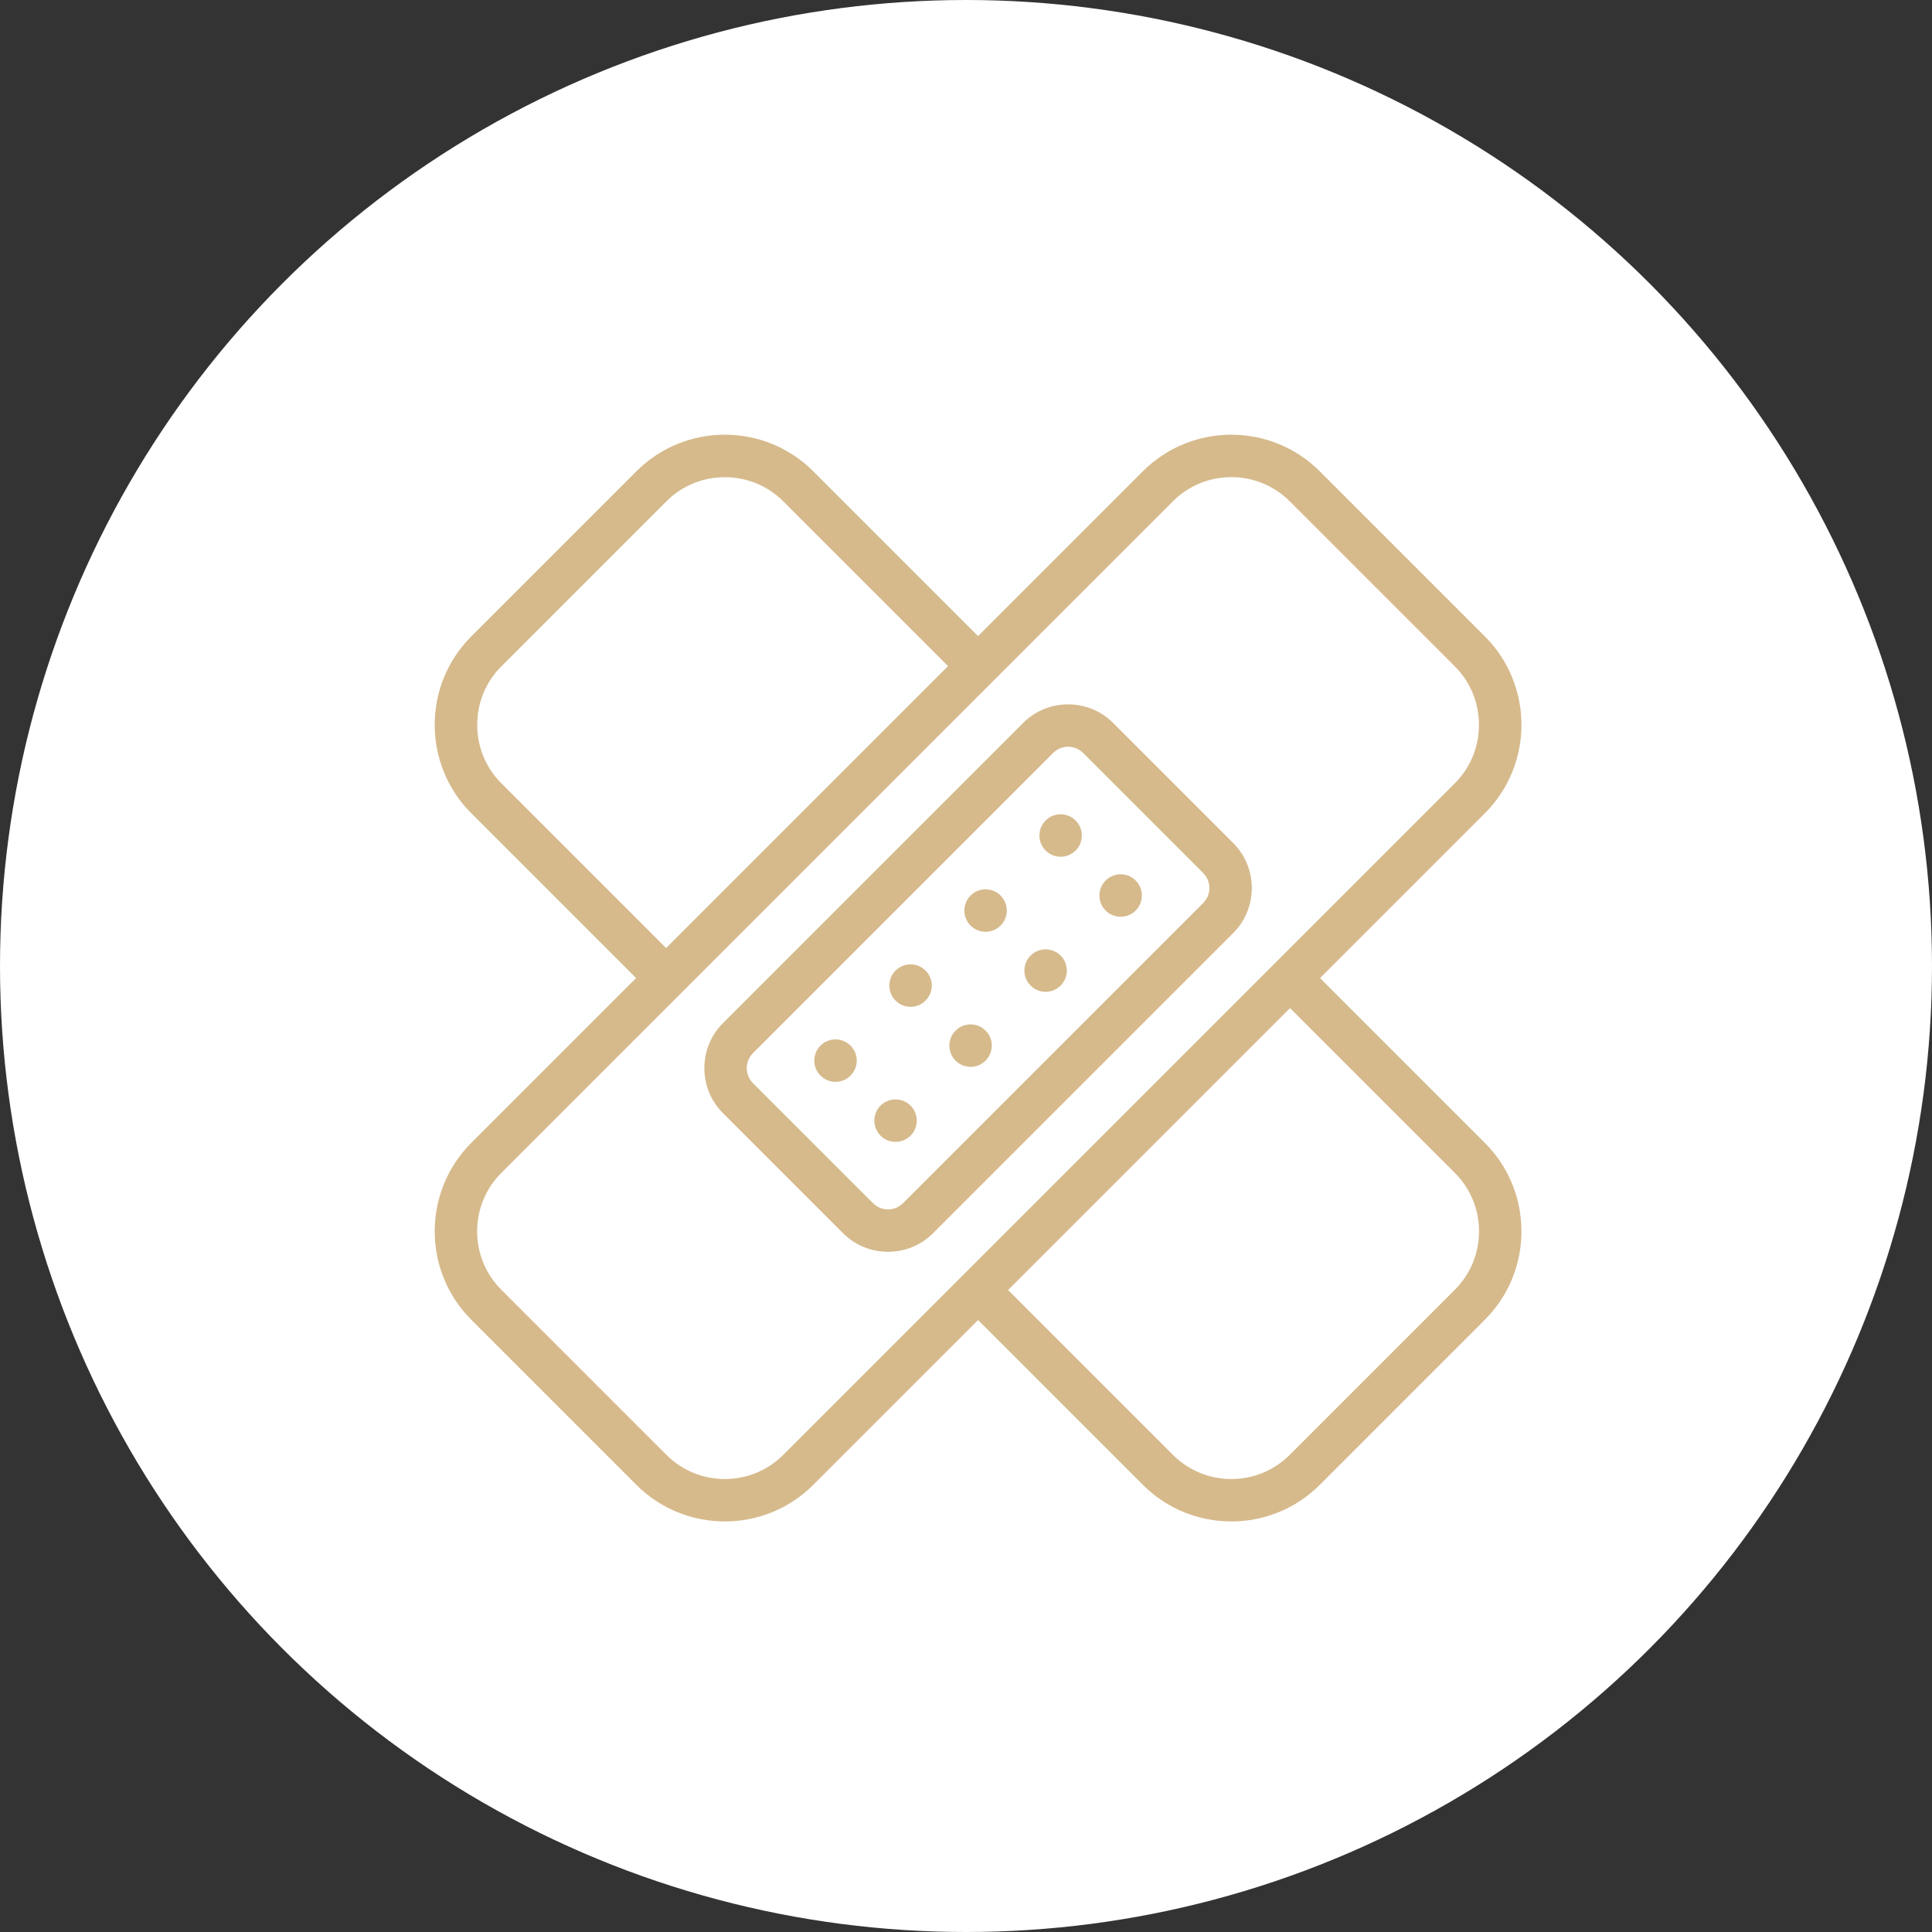
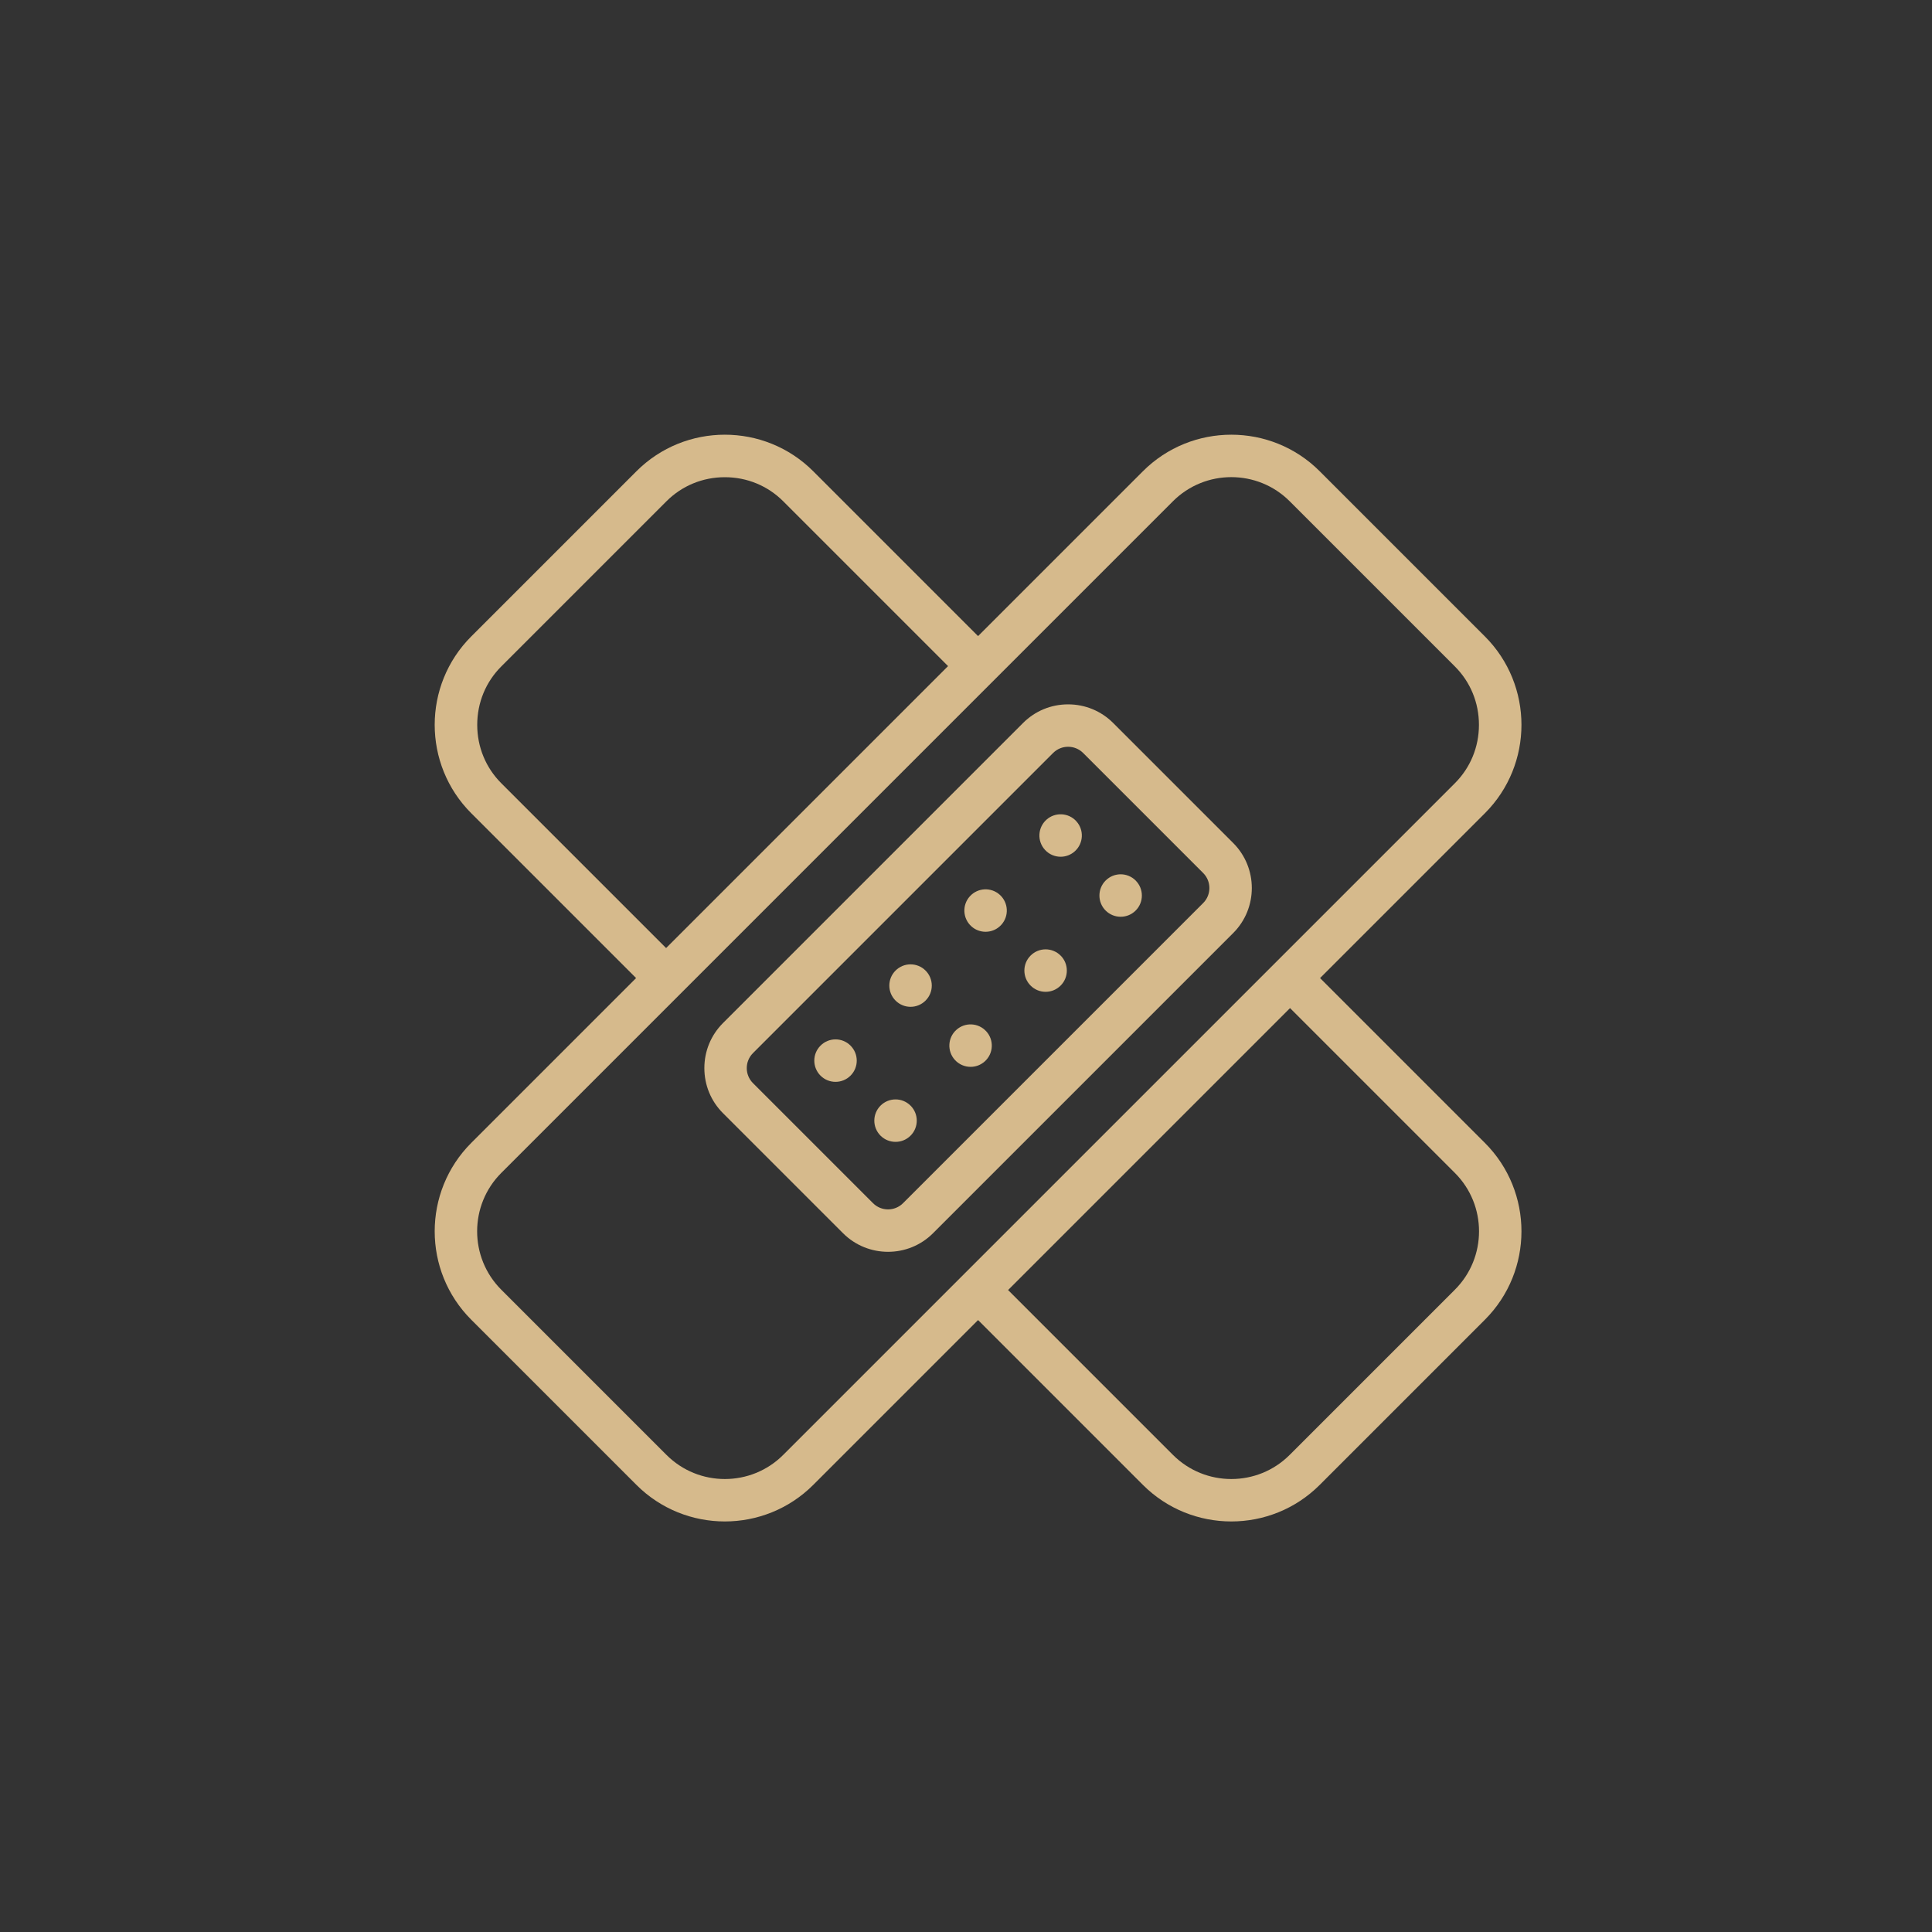
<svg xmlns="http://www.w3.org/2000/svg" width="80" height="80" viewBox="0 0 80 80" fill="none">
  <rect x="0" y="0" width="80" height="80" fill="#333333" stroke="none" />
-   <circle cx="40" cy="40" r="40" fill="white" />
  <g clip-path="url(#clip0_444_1315)">
    <path d="M46.093 29.936C45.596 29.44 44.934 29.166 44.228 29.166C43.523 29.166 42.861 29.439 42.364 29.936L29.936 42.364C29.44 42.861 29.166 43.523 29.166 44.228C29.166 44.934 29.439 45.596 29.936 46.093L34.907 51.064C35.421 51.578 36.096 51.835 36.772 51.835C37.447 51.835 38.122 51.578 38.636 51.064L51.064 38.636C52.092 37.608 52.092 35.935 51.064 34.907L46.093 29.936ZM49.821 37.393L37.393 49.821C37.05 50.164 36.493 50.164 36.15 49.821L31.179 44.85C30.836 44.507 30.836 43.95 31.179 43.607L43.607 31.179C43.778 31.008 44.003 30.922 44.228 30.922C44.453 30.922 44.679 31.008 44.85 31.179L49.821 36.15C50.164 36.493 50.164 37.05 49.821 37.393Z" fill="#D6BA8C" />
    <path d="M37.703 45.782C37.36 45.438 36.804 45.439 36.461 45.782C36.118 46.125 36.118 46.682 36.461 47.025C36.633 47.197 36.858 47.282 37.083 47.282C37.307 47.282 37.532 47.197 37.704 47.025C38.047 46.682 38.047 46.125 37.704 45.782L37.703 45.782Z" fill="#D6BA8C" />
    <path d="M35.218 43.296C34.875 42.953 34.319 42.953 33.976 43.297C33.632 43.64 33.633 44.197 33.976 44.54C34.147 44.711 34.372 44.797 34.597 44.797C34.822 44.797 35.047 44.711 35.218 44.54C35.562 44.197 35.562 43.64 35.218 43.297L35.218 43.296Z" fill="#D6BA8C" />
    <path d="M40.839 42.706C40.513 42.346 39.957 42.32 39.598 42.647C39.239 42.973 39.213 43.529 39.539 43.888C39.713 44.079 39.951 44.176 40.19 44.176C40.401 44.176 40.612 44.1 40.781 43.947C41.14 43.621 41.166 43.065 40.84 42.706L40.839 42.706Z" fill="#D6BA8C" />
    <path d="M38.325 40.189C37.982 39.846 37.426 39.846 37.083 40.189C36.739 40.532 36.739 41.089 37.083 41.432C37.254 41.604 37.479 41.69 37.704 41.69C37.929 41.69 38.154 41.604 38.325 41.432C38.669 41.089 38.669 40.533 38.325 40.189L38.325 40.189Z" fill="#D6BA8C" />
    <path d="M43.917 39.568C43.574 39.225 43.018 39.225 42.675 39.568C42.331 39.911 42.332 40.468 42.675 40.811C42.847 40.983 43.072 41.069 43.296 41.069C43.521 41.069 43.746 40.983 43.918 40.811C44.261 40.468 44.261 39.911 43.918 39.568L43.917 39.568Z" fill="#D6BA8C" />
    <path d="M47.025 36.46C46.682 36.117 46.126 36.117 45.782 36.461C45.439 36.804 45.439 37.361 45.782 37.704C45.954 37.875 46.179 37.961 46.404 37.961C46.629 37.961 46.854 37.875 47.025 37.704C47.368 37.361 47.368 36.804 47.025 36.461L47.025 36.46Z" fill="#D6BA8C" />
    <path d="M41.402 37.054L41.402 37.054C41.043 36.727 40.487 36.754 40.161 37.113C39.834 37.472 39.861 38.028 40.22 38.355C40.388 38.508 40.6 38.583 40.811 38.583C41.05 38.583 41.288 38.486 41.461 38.295C41.788 37.936 41.761 37.381 41.402 37.054Z" fill="#D6BA8C" />
    <path d="M44.568 34.005C44.241 33.646 43.686 33.62 43.327 33.946C42.968 34.273 42.941 34.829 43.268 35.188C43.441 35.379 43.679 35.476 43.918 35.476C44.129 35.476 44.341 35.4 44.509 35.247C44.868 34.921 44.895 34.365 44.568 34.006L44.568 34.005Z" fill="#D6BA8C" />
    <path d="M54.661 40.5L61.486 33.675C63.505 31.656 63.505 28.372 61.486 26.353L54.647 19.514C52.629 17.495 49.344 17.495 47.325 19.514L40.5 26.339L33.675 19.514C31.656 17.495 28.372 17.495 26.353 19.514L19.514 26.353C17.495 28.372 17.495 31.656 19.514 33.675L26.339 40.5L19.514 47.325C17.495 49.344 17.495 52.629 19.514 54.647L26.353 61.486C27.362 62.495 28.688 63 30.014 63C31.339 63 32.665 62.495 33.675 61.486L40.5 54.661L47.325 61.486C48.335 62.495 49.66 63 50.986 63C52.312 63 53.638 62.495 54.647 61.486L61.486 54.647C63.505 52.629 63.505 49.344 61.486 47.325L54.661 40.5ZM20.757 32.432C20.114 31.789 19.761 30.93 19.761 30.014C19.761 29.097 20.114 28.238 20.757 27.596L27.596 20.757C28.238 20.114 29.097 19.76 30.014 19.76C30.931 19.76 31.789 20.114 32.432 20.757L39.257 27.582L27.582 39.257L20.757 32.432ZM32.432 60.243C31.099 61.577 28.929 61.577 27.596 60.243L20.757 53.404C19.424 52.071 19.424 49.902 20.757 48.568L48.568 20.757C49.235 20.09 50.111 19.757 50.986 19.757C51.862 19.757 52.738 20.09 53.404 20.757L60.243 27.596C60.886 28.238 61.24 29.097 61.24 30.014C61.24 30.931 60.886 31.789 60.243 32.432L32.432 60.243ZM60.243 53.404L53.404 60.243C52.071 61.577 49.902 61.577 48.568 60.243L41.743 53.418L53.418 41.743L60.243 48.568C61.577 49.901 61.577 52.071 60.243 53.404Z" fill="#D6BA8C" />
  </g>
  <defs>
    <clipPath id="clip0_444_1315">
      <rect width="45" height="45" fill="white" transform="translate(18 18)" />
    </clipPath>
  </defs>
</svg>